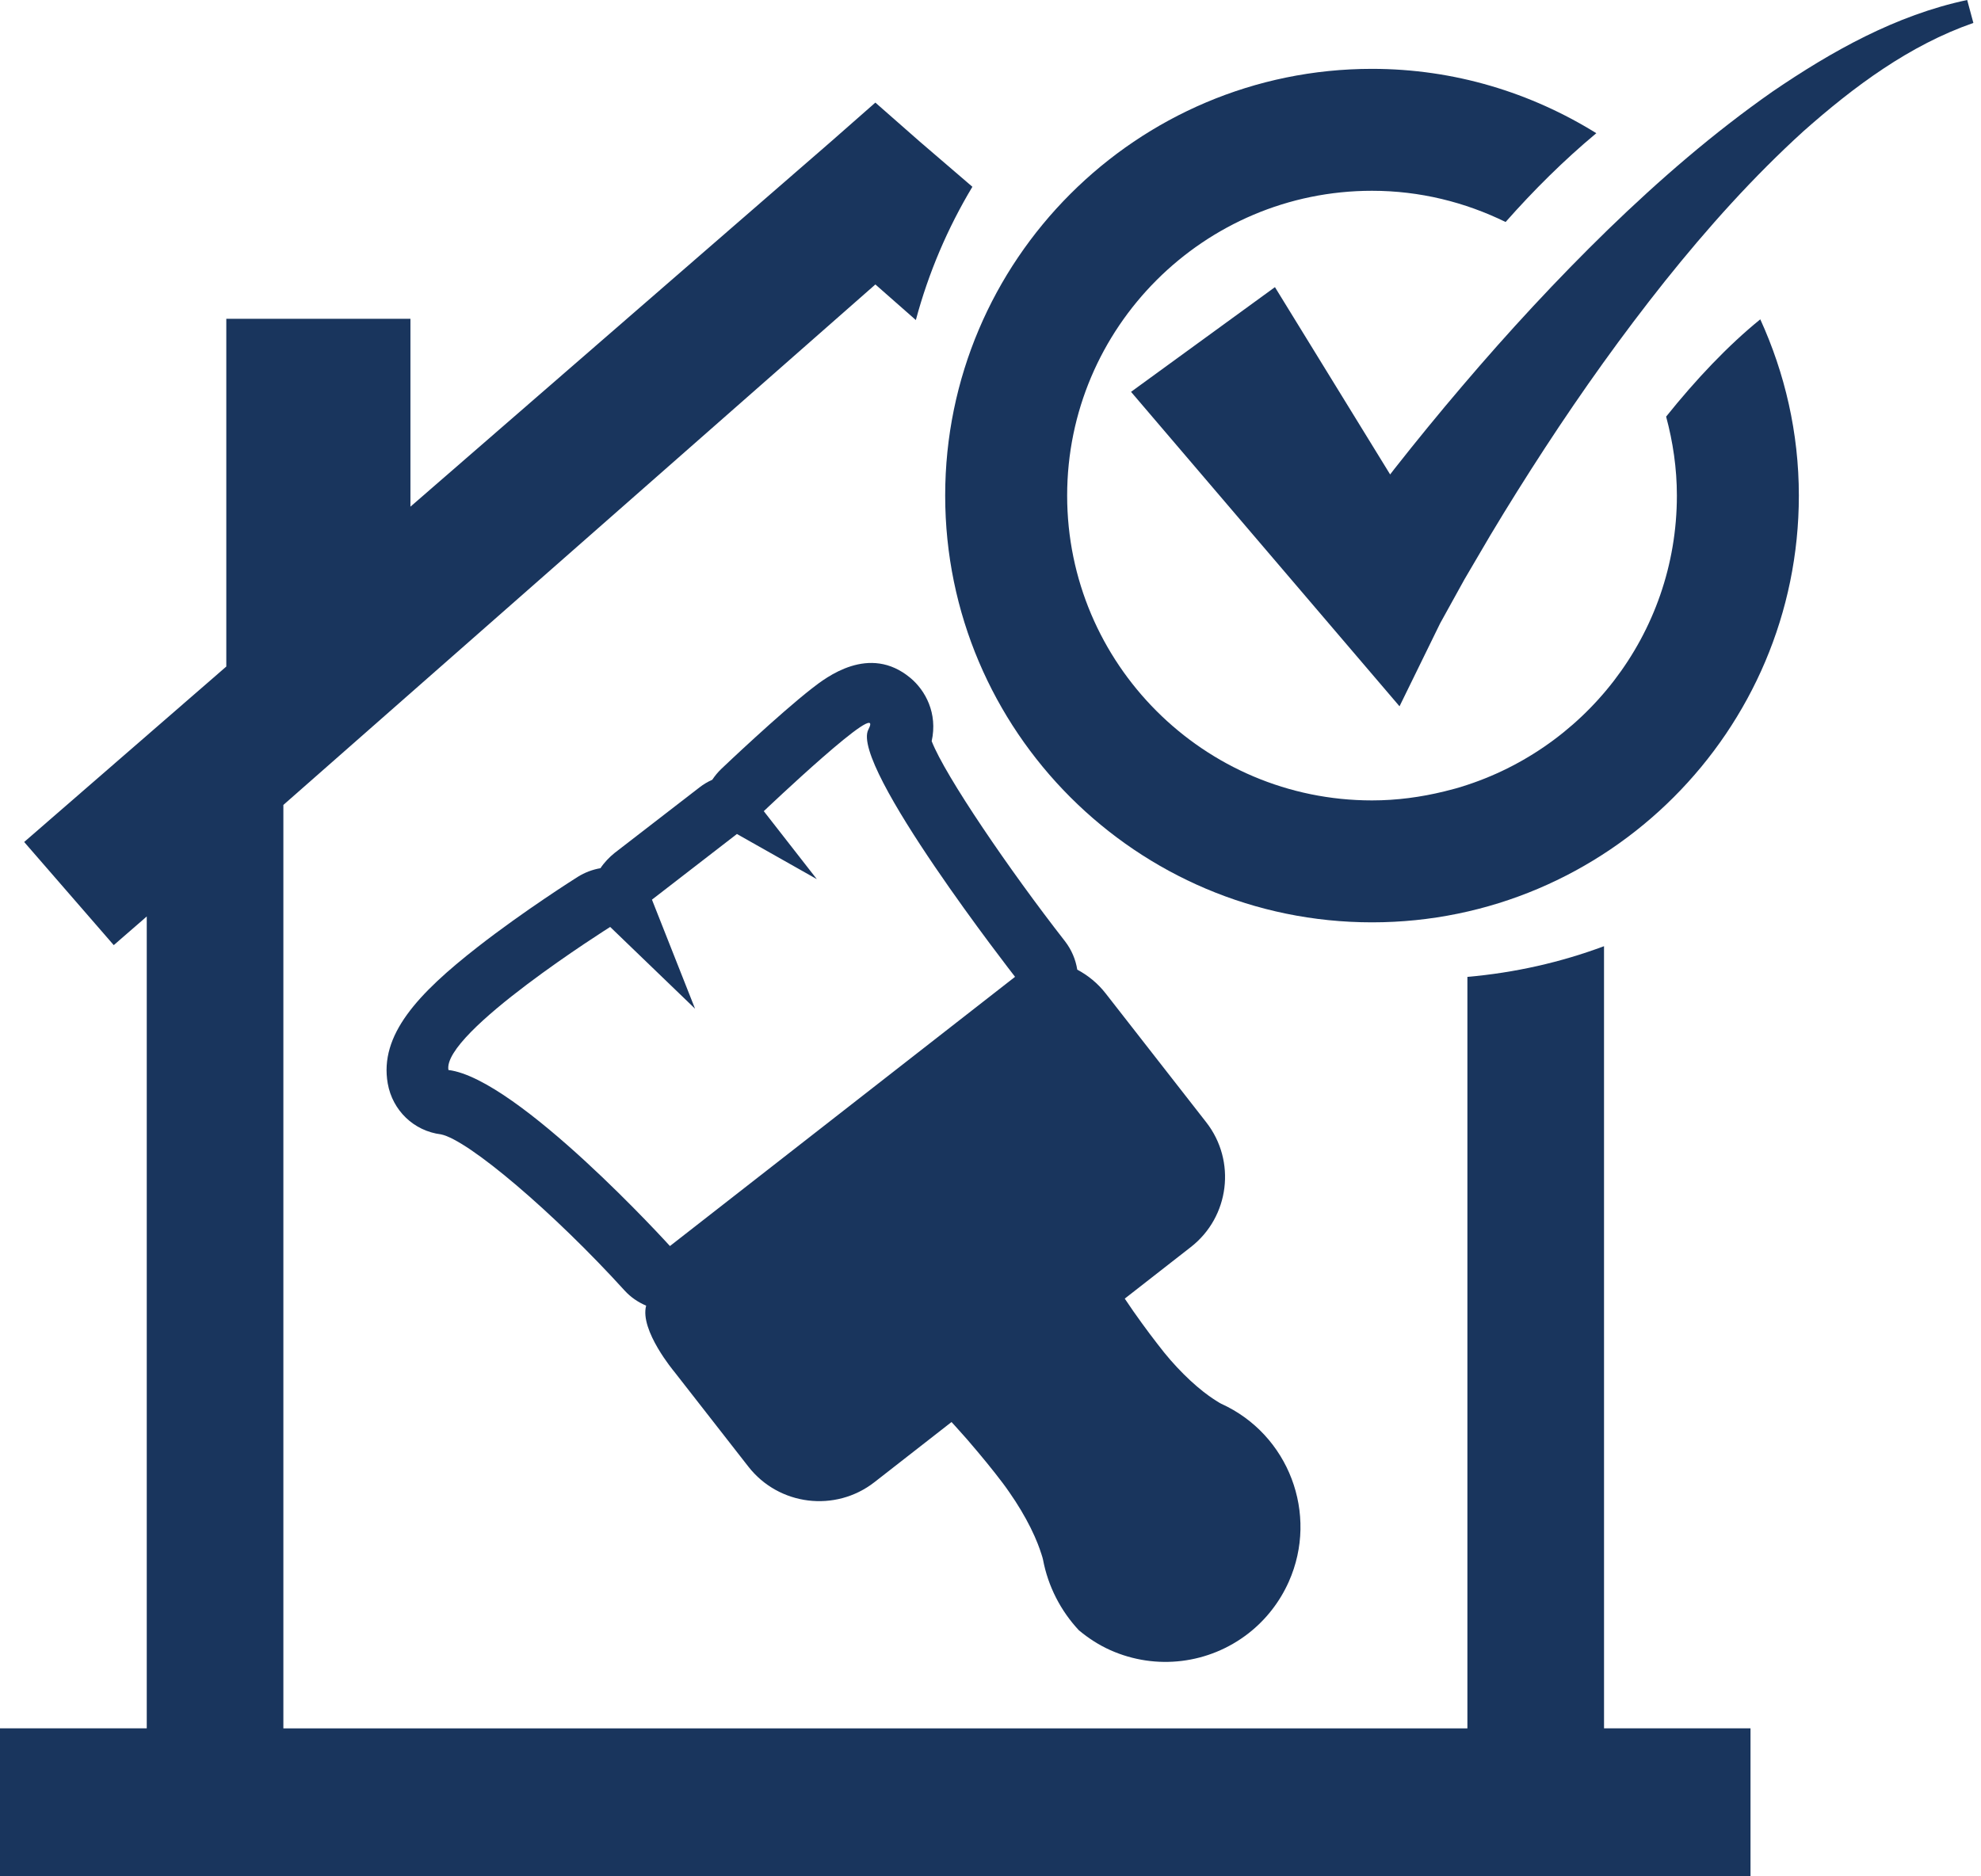
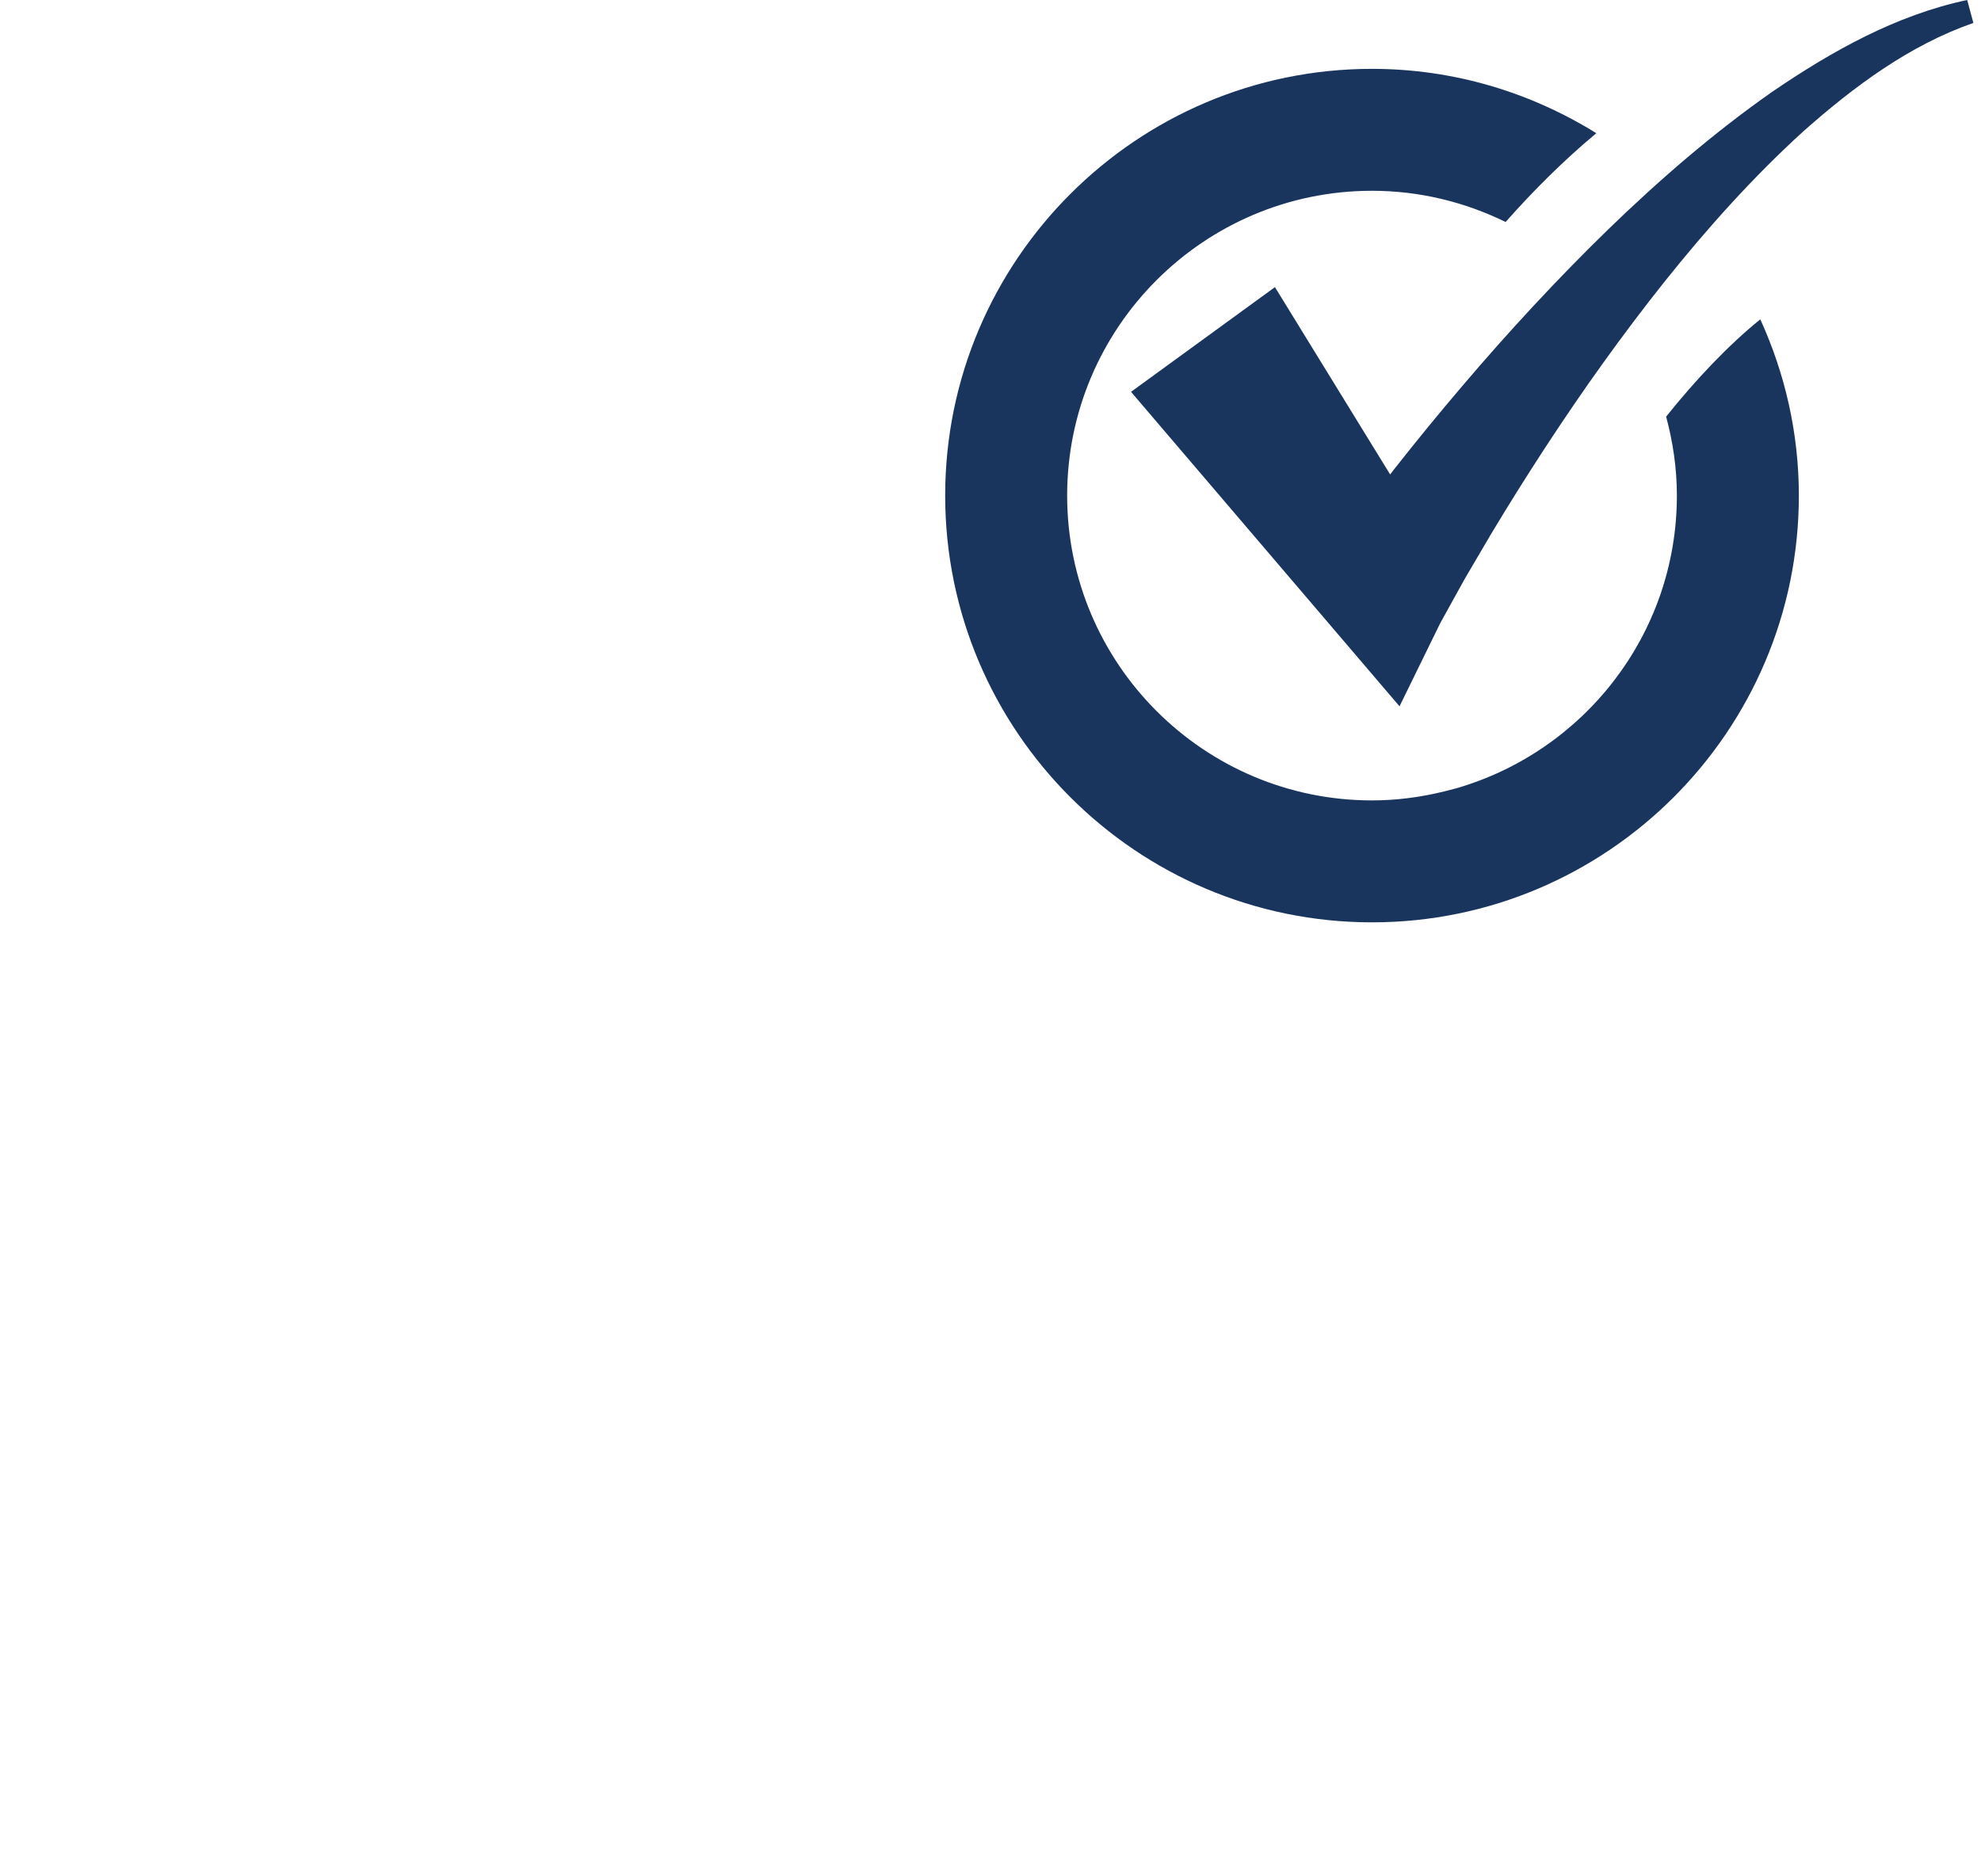
<svg xmlns="http://www.w3.org/2000/svg" width="114" height="108" viewBox="0 0 114 108" fill="none">
-   <path d="M52.39 39.021C50.024 37.049 47.536 38.991 46.718 39.629C44.819 41.111 41.655 44.118 41.521 44.246C41.318 44.439 41.14 44.654 40.99 44.881C40.732 44.996 40.484 45.142 40.253 45.322L35.363 49.099C35.065 49.34 34.77 49.646 34.555 49.972C34.1 50.051 33.652 50.217 33.243 50.474C33.118 50.553 30.171 52.414 27.498 54.499C24.031 57.204 21.824 59.577 22.313 62.364C22.587 63.914 23.813 65.1 25.377 65.293C26.953 65.614 31.886 69.813 35.94 74.278C36.296 74.671 36.725 74.957 37.184 75.152C36.801 76.574 38.806 78.959 38.806 78.959L43.065 84.417C44.819 86.666 48.074 87.066 50.322 85.312L54.757 81.851L55.004 82.121C55.442 82.6 55.87 83.091 56.277 83.582C56.611 83.975 56.936 84.38 57.265 84.795C57.591 85.206 57.857 85.56 58.093 85.906C58.555 86.567 58.974 87.268 59.305 87.931C59.663 88.651 59.841 89.174 59.9 89.364L59.928 89.445C59.976 89.587 60.006 89.696 60.02 89.761C60.313 91.319 61.044 92.72 62.082 93.834C62.63 94.293 63.235 94.686 63.901 94.983C66.531 96.155 69.579 95.781 71.851 94.009C72.849 93.23 73.65 92.202 74.166 91.041C75.904 87.139 74.156 82.557 70.275 80.798C70.225 80.774 70.147 80.728 70.049 80.664C70.023 80.646 69.996 80.63 69.972 80.616C69.824 80.523 69.42 80.265 68.88 79.802C68.374 79.37 67.856 78.852 67.358 78.284C67.131 78.022 66.876 77.712 66.579 77.32C66.296 76.951 66.01 76.577 65.713 76.164C65.379 75.708 65.048 75.23 64.726 74.747L68.533 71.775C70.757 70.039 71.151 66.823 69.418 64.601L63.626 57.179C63.171 56.595 62.61 56.14 61.993 55.813C61.9 55.231 61.666 54.666 61.28 54.169C58.117 50.117 54.402 44.677 53.615 42.661C53.971 41.055 53.252 39.739 52.39 39.021ZM58.413 56.225L38.553 71.721C38.553 71.721 29.816 62.083 25.806 61.588C25.429 59.451 35.114 53.354 35.114 53.354L39.998 58.06L37.518 51.783L42.407 48.004L47.005 50.602L43.953 46.69C43.953 46.69 51.037 39.949 49.971 41.993C48.903 44.038 58.413 56.225 58.413 56.225Z" fill="#19355D" />
-   <path d="M92.306 54.462C89.824 55.388 87.185 55.989 84.444 56.228V99.483H16.307V46.331L50.375 16.373L52.704 18.422C53.435 15.694 54.538 13.117 55.958 10.751L52.934 8.154L50.374 5.905L47.834 8.138L23.619 29.163V18.349H13.023V38.365L1.391 48.464L6.546 54.401L8.445 52.751V99.482H0V108H100.736V99.482H92.307L92.306 54.462Z" fill="#19355D" />
  <path d="M95.88 23.98C96.271 25.433 96.499 26.952 96.499 28.526C96.499 36.531 91.108 43.284 83.767 45.384L83.107 45.555C81.773 45.881 80.387 46.071 78.955 46.071C69.28 46.071 61.411 38.201 61.411 28.526C61.411 18.852 69.28 10.981 78.955 10.981C81.715 10.981 84.317 11.639 86.643 12.778C88.251 10.959 89.995 9.223 91.863 7.667C88.105 5.334 83.694 3.963 78.955 3.963C65.411 3.963 54.392 14.981 54.392 28.525C54.392 42.069 65.411 53.089 78.955 53.089C92.499 53.089 103.518 42.07 103.518 28.525C103.518 24.905 102.711 21.477 101.299 18.38C99.432 19.895 97.592 21.845 95.88 23.98Z" fill="#19355D" />
  <path d="M113.205 0C109.095 0.87 105.394 2.959 101.992 5.279C98.605 7.651 95.483 10.358 92.534 13.216C89.59 16.082 86.803 19.099 84.146 22.223C82.814 23.785 81.517 25.372 80.245 26.988L79.998 27.309L73.369 16.527L65.087 22.554L76.667 36.12L80.538 40.654L82.879 35.871L82.88 35.87L84.277 33.343L85.768 30.802C86.778 29.113 87.827 27.442 88.904 25.79C91.06 22.486 93.353 19.272 95.806 16.191C98.263 13.117 100.892 10.182 103.788 7.549C106.702 4.967 109.891 2.597 113.561 1.32L113.205 0Z" fill="#19355D" />
</svg>